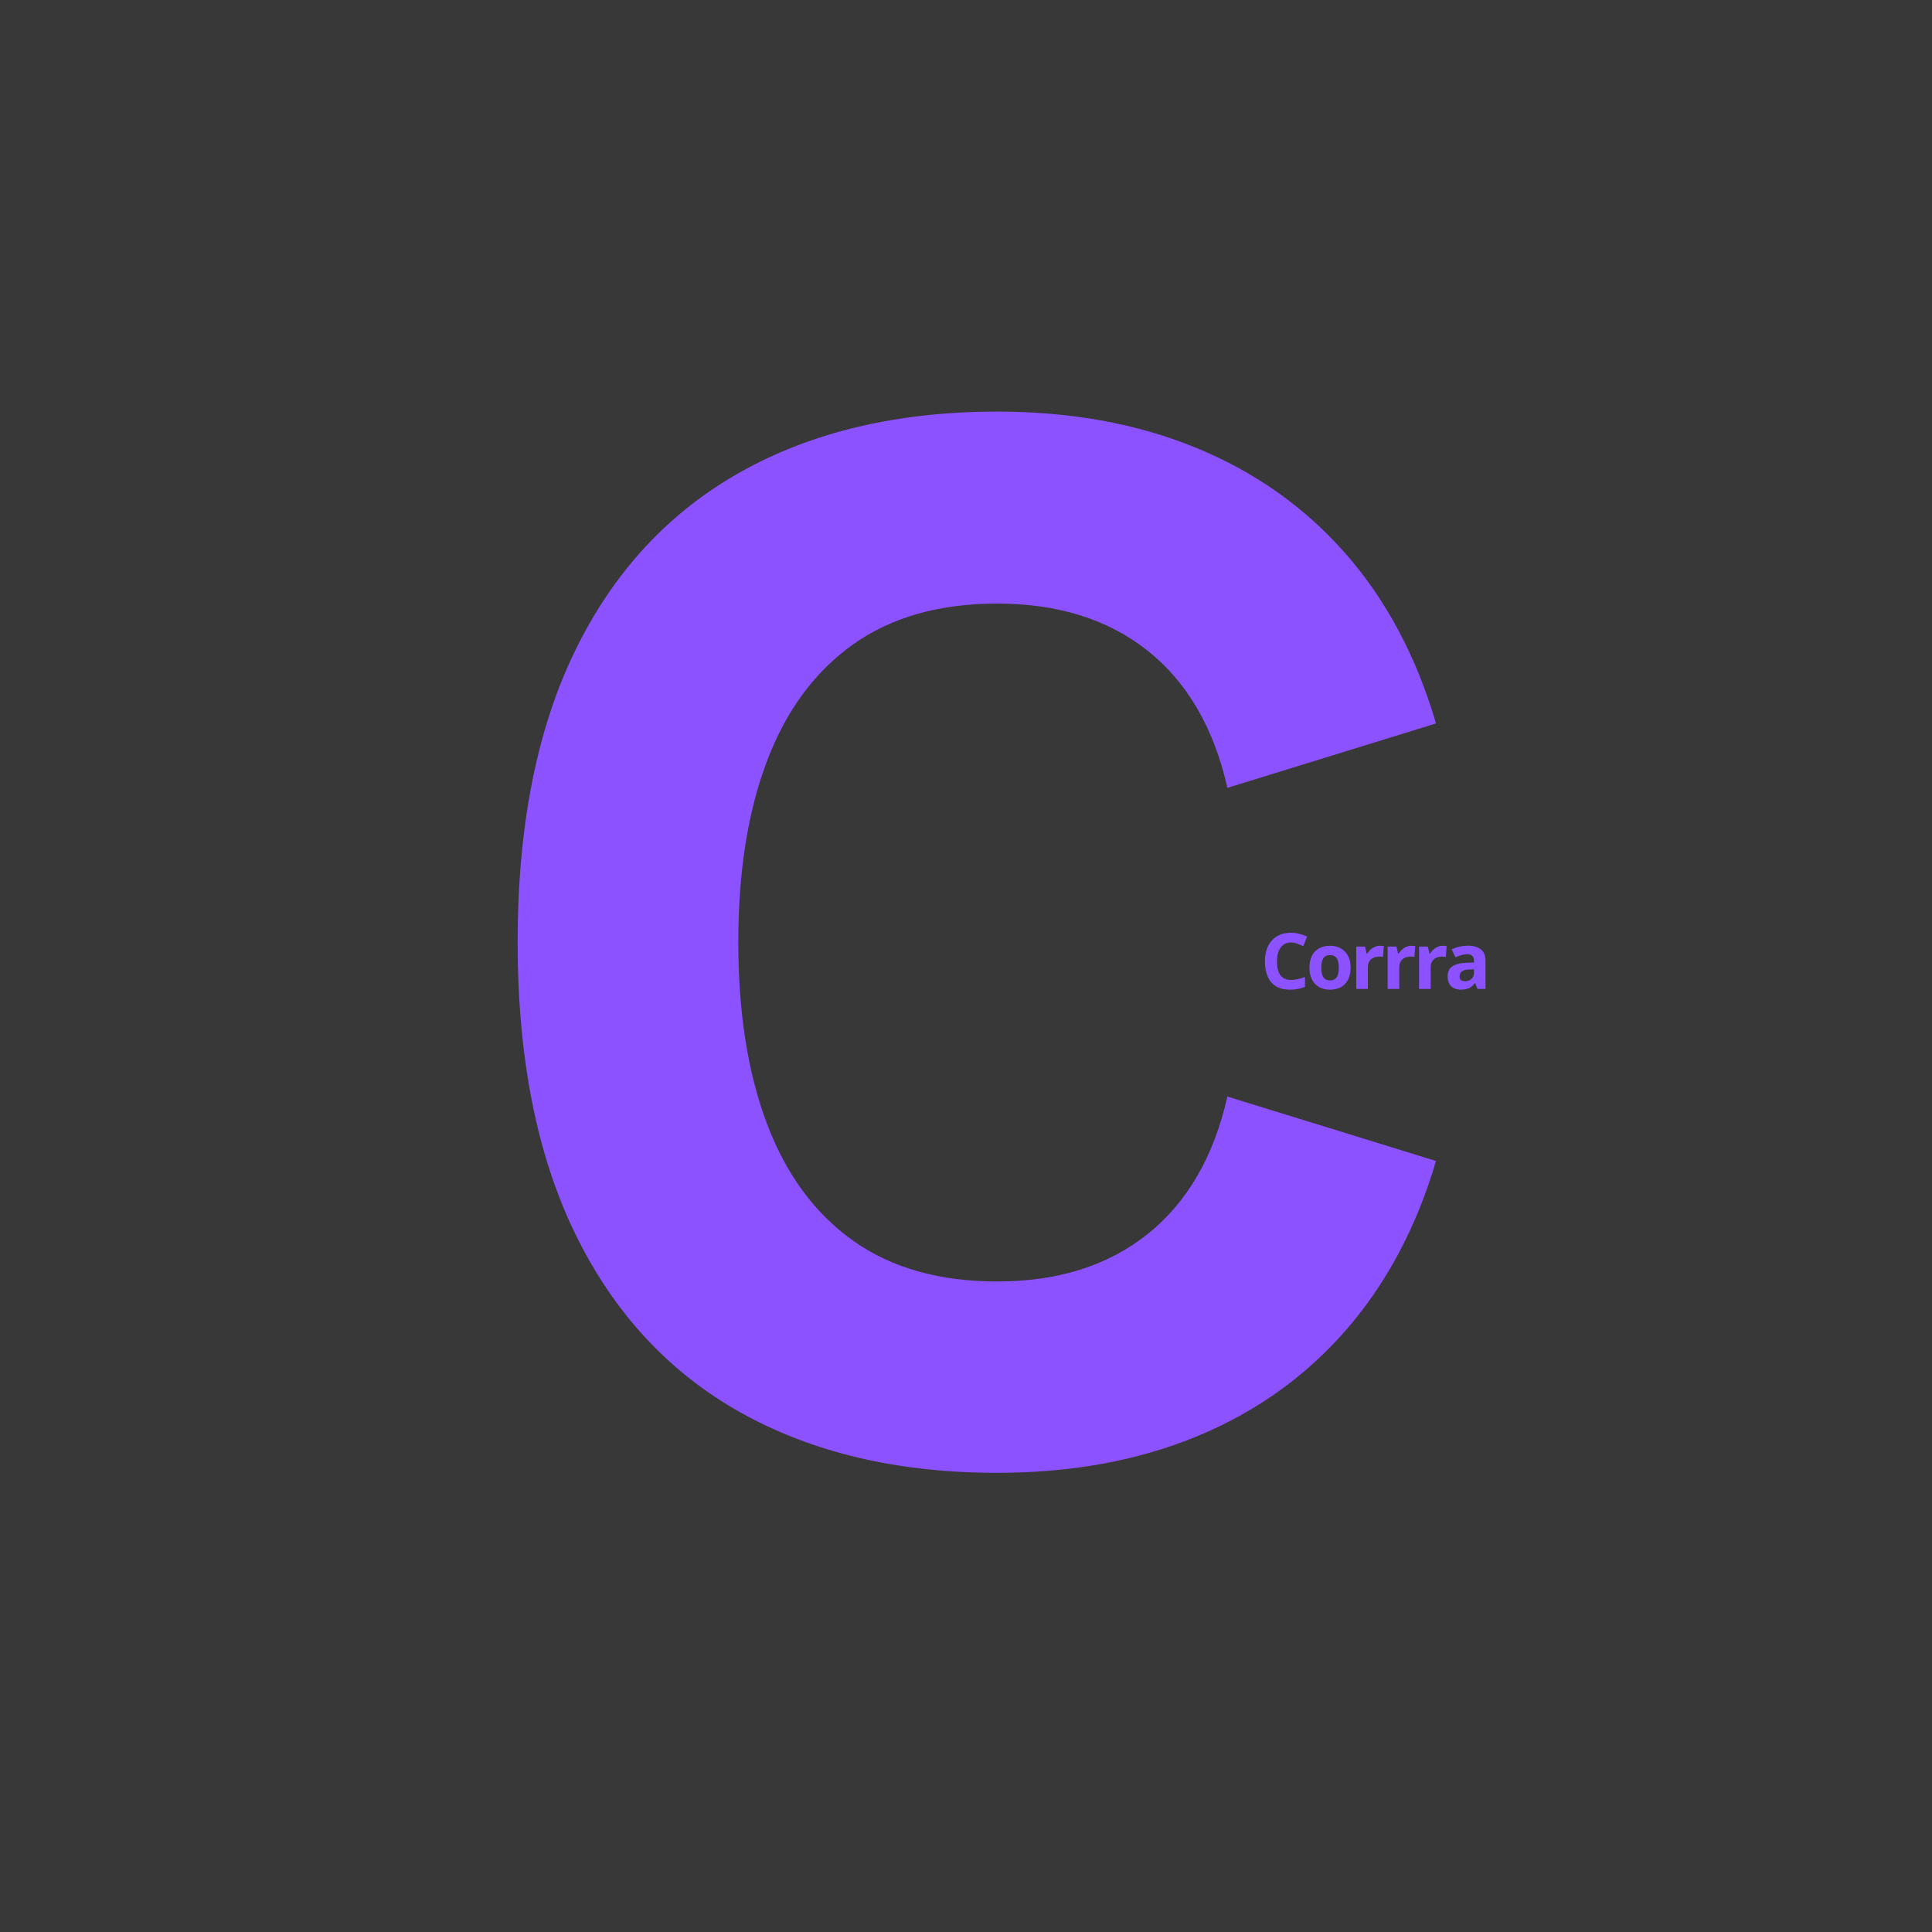
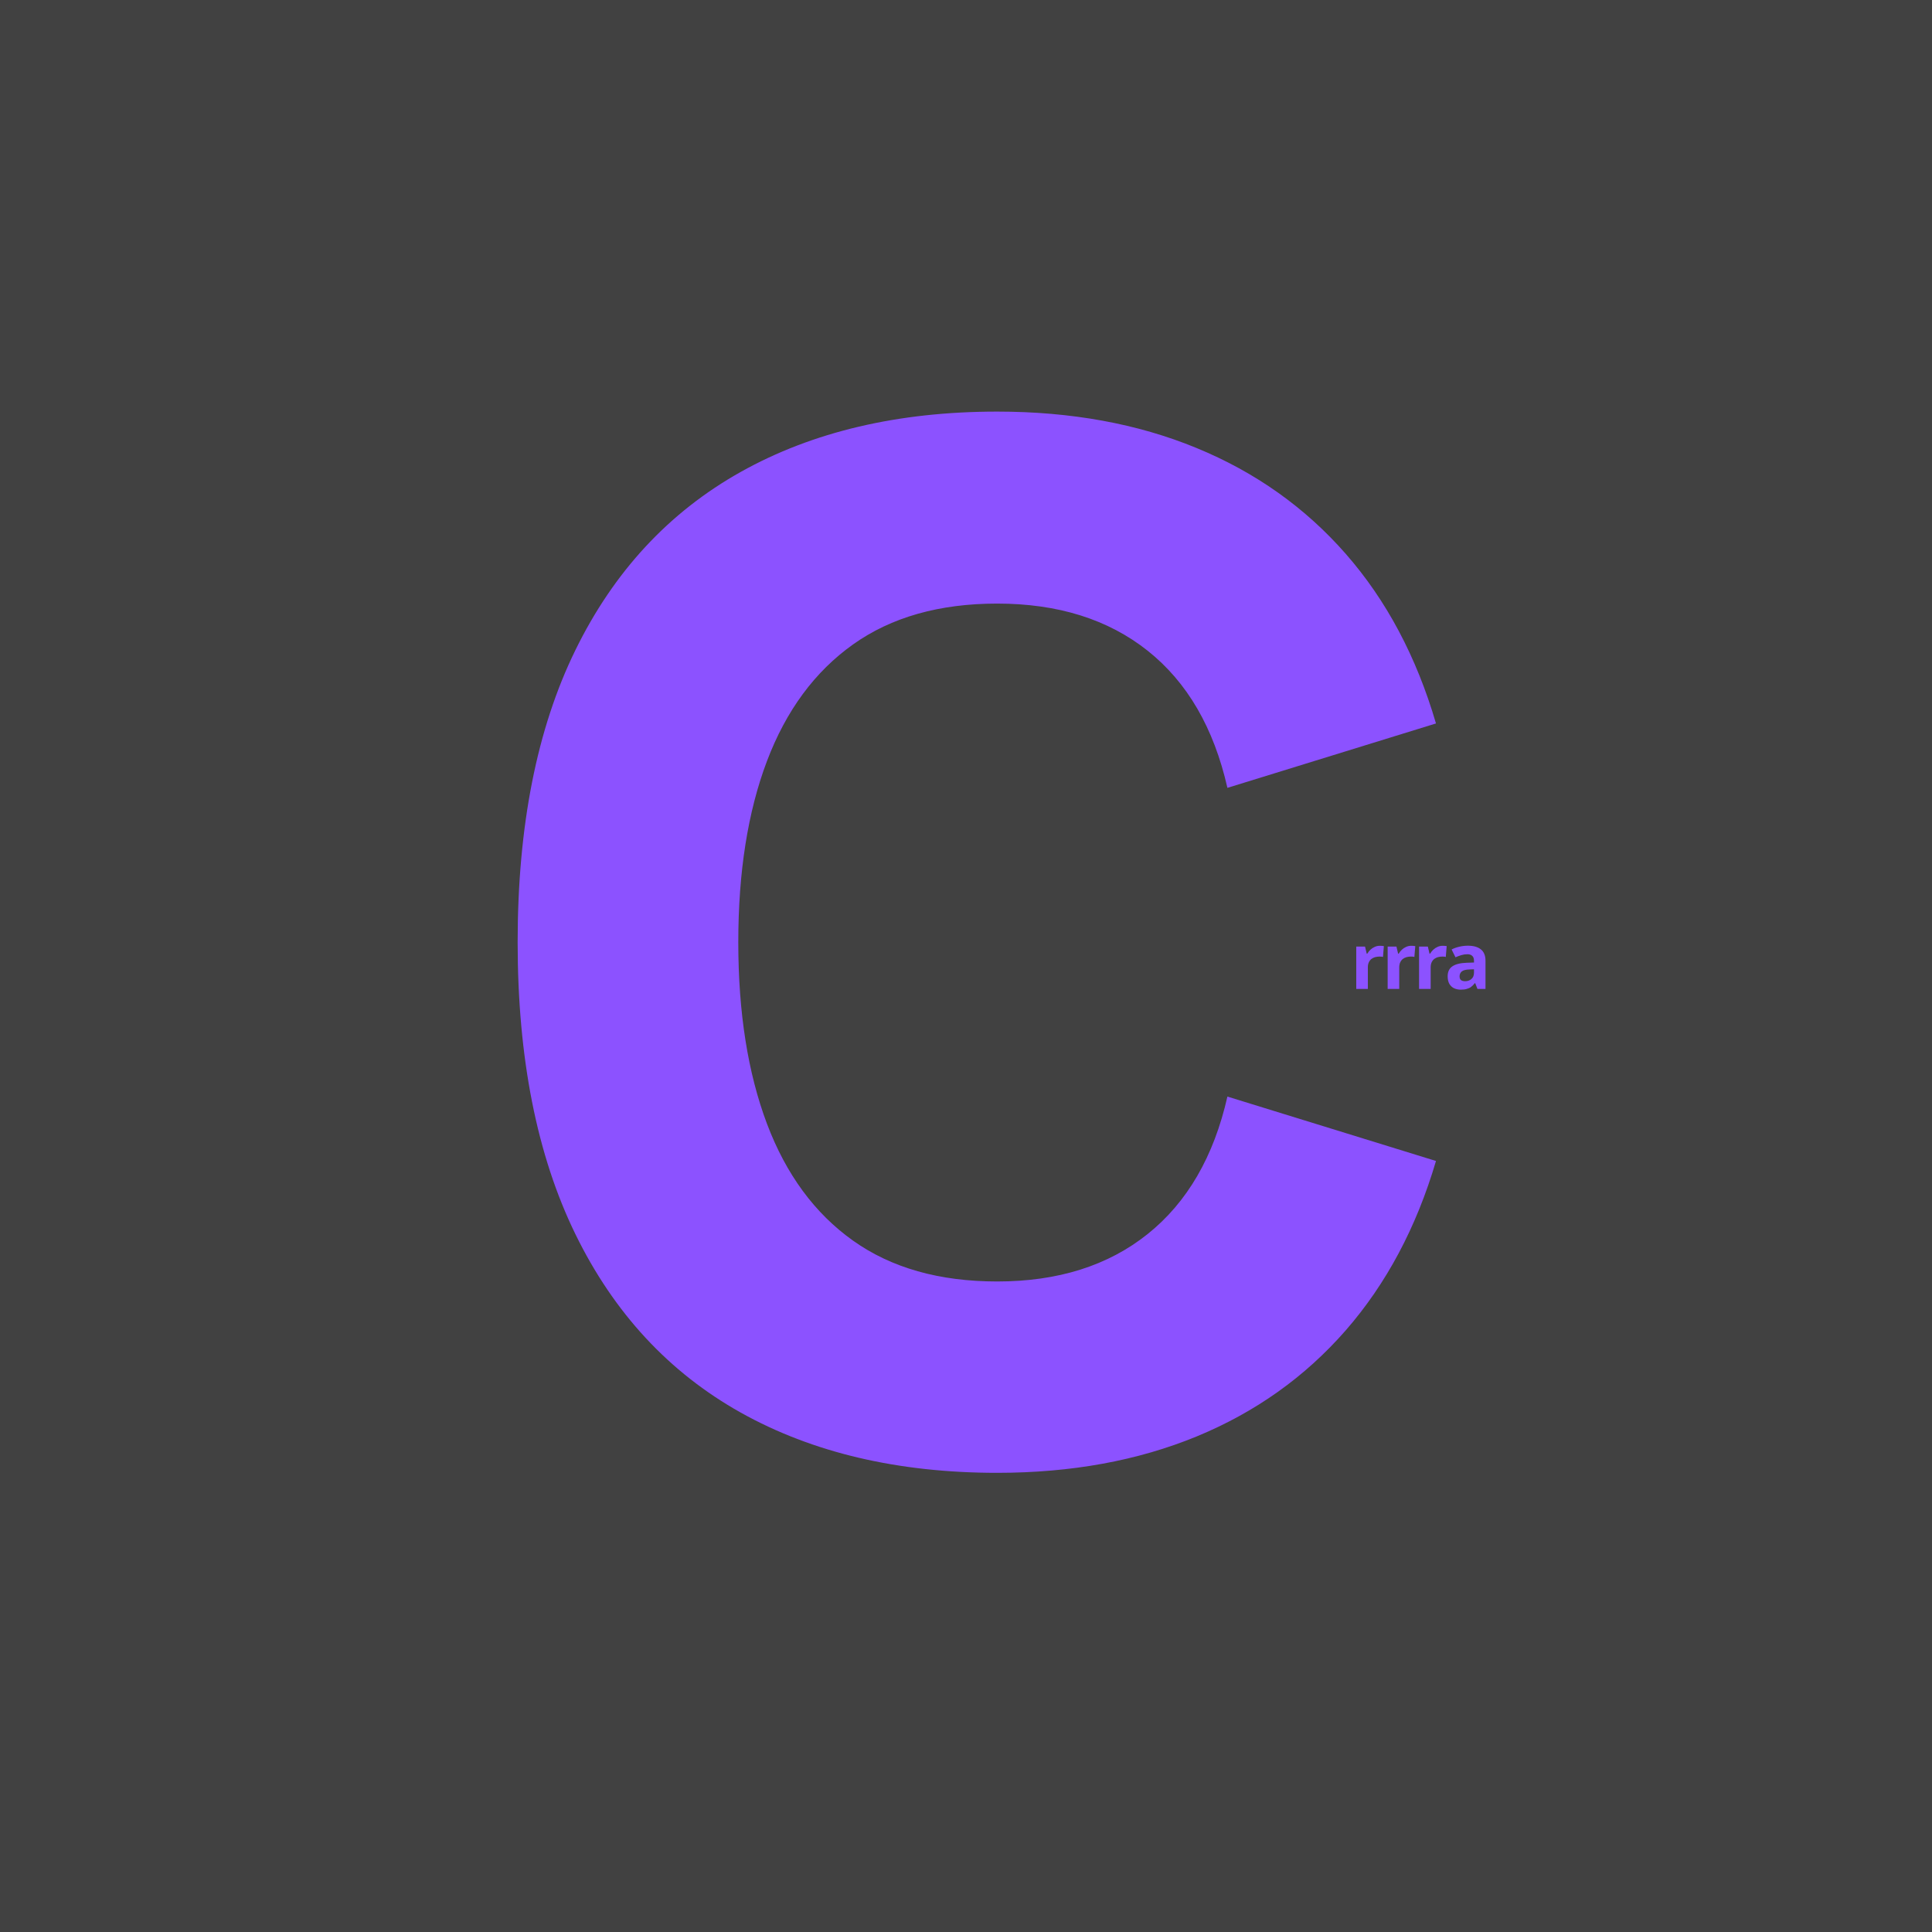
<svg xmlns="http://www.w3.org/2000/svg" width="500" zoomAndPan="magnify" viewBox="0 0 375 375" height="500" preserveAspectRatio="xMidYMid meet" version="1.0">
  <defs>
    <g />
    <clipPath id="d7eaea6c29">
      <rect x="0" width="193" y="0" height="305" rx="8" ry="8" />
    </clipPath>
    <clipPath id="a2f5ad696e">
      <rect x="0" width="48" y="0" height="22" rx="4" ry="4" />
    </clipPath>
    <filter id="corrraFilter">
      <feGaussianBlur stdDeviation="0.5" result="coloredBlur" />
      <feMerge>
        <feMergeNode in="coloredBlur" />
        <feMergeNode in="SourceGraphic" />
      </feMerge>
    </filter>
  </defs>
  <rect x="-37.5" width="450" fill="rgba(18, 18, 18, 0.8)" y="-37.5" height="450" fill-opacity="1" rx="12" ry="12" />
-   <rect x="-37.5" width="450" fill="rgba(51, 51, 51, 0.6)" y="-37.5" height="450" fill-opacity="1" rx="12" ry="12" />
  <g transform="matrix(1, 0, 0, 1, 88, 35)">
    <g clip-path="url(#d7eaea6c29)">
      <g fill="#8c52ff" fill-opacity="1" filter="url(#corrraFilter)">
        <g transform="translate(0.958, 246.172)">
          <g>
            <path d="M 104.594 4.703 C 85.363 4.703 68.773 0.805 54.828 -6.984 C 40.891 -14.785 30.188 -26.336 22.719 -41.641 C 15.25 -56.953 11.516 -75.832 11.516 -98.281 C 11.516 -120.812 15.25 -139.707 22.719 -154.969 C 30.188 -170.238 40.891 -181.773 54.828 -189.578 C 68.773 -197.379 85.363 -201.281 104.594 -201.281 C 118.957 -201.281 131.852 -198.926 143.281 -194.219 C 154.707 -189.52 164.363 -182.672 172.25 -173.672 C 180.133 -164.68 185.973 -153.707 189.766 -140.75 L 149.281 -128.25 C 146.645 -139.883 141.488 -148.754 133.812 -154.859 C 126.133 -160.961 116.395 -164.016 104.594 -164.016 C 93.375 -164.016 84.051 -161.375 76.625 -156.094 C 69.195 -150.812 63.625 -143.258 59.906 -133.438 C 56.195 -123.625 54.344 -111.906 54.344 -98.281 C 54.344 -84.664 56.195 -72.926 59.906 -63.062 C 63.625 -53.207 69.195 -45.641 76.625 -40.359 C 84.051 -35.078 93.375 -32.438 104.594 -32.438 C 116.395 -32.438 126.133 -35.508 133.812 -41.656 C 141.488 -47.801 146.645 -56.691 149.281 -68.328 L 189.766 -55.828 C 185.973 -42.953 180.133 -31.992 172.25 -22.953 C 164.363 -13.922 154.707 -7.051 143.281 -2.344 C 131.852 2.352 118.957 4.703 104.594 4.703 Z M 104.594 4.703 " />
          </g>
        </g>
      </g>
    </g>
  </g>
  <g transform="matrix(1, 0, 0, 1, 244, 176)">
    <g clip-path="url(#a2f5ad696e)">
      <g fill="#8c52ff" fill-opacity="1" filter="url(#corrraFilter)">
        <g transform="translate(0.644, 15.95)">
          <g>
-             <path d="M 5.922 -9.016 C 5.484 -9.016 5.098 -8.926 4.766 -8.75 C 4.43 -8.582 4.148 -8.336 3.922 -8.016 C 3.691 -7.703 3.516 -7.316 3.391 -6.859 C 3.273 -6.41 3.219 -5.906 3.219 -5.344 C 3.219 -4.582 3.312 -3.93 3.5 -3.391 C 3.688 -2.859 3.977 -2.453 4.375 -2.172 C 4.781 -1.891 5.297 -1.75 5.922 -1.75 C 6.359 -1.75 6.797 -1.797 7.234 -1.891 C 7.672 -1.992 8.145 -2.133 8.656 -2.312 L 8.656 -0.406 C 8.188 -0.207 7.719 -0.066 7.25 0.016 C 6.789 0.098 6.273 0.141 5.703 0.141 C 4.598 0.141 3.688 -0.086 2.969 -0.547 C 2.258 -1.004 1.734 -1.645 1.391 -2.469 C 1.047 -3.289 0.875 -4.254 0.875 -5.359 C 0.875 -6.172 0.984 -6.914 1.203 -7.594 C 1.422 -8.27 1.742 -8.852 2.172 -9.344 C 2.598 -9.844 3.125 -10.227 3.75 -10.5 C 4.383 -10.77 5.109 -10.906 5.922 -10.906 C 6.453 -10.906 6.984 -10.836 7.516 -10.703 C 8.055 -10.566 8.57 -10.383 9.062 -10.156 L 8.328 -8.297 C 7.93 -8.484 7.531 -8.648 7.125 -8.797 C 6.719 -8.941 6.316 -9.016 5.922 -9.016 Z M 5.922 -9.016 " />
-           </g>
+             </g>
        </g>
      </g>
      <g fill="#8c52ff" fill-opacity="1" filter="url(#corrraFilter)">
        <g transform="translate(9.496, 15.95)">
          <g>
-             <path d="M 8.656 -4.125 C 8.656 -3.438 8.562 -2.828 8.375 -2.297 C 8.188 -1.766 7.914 -1.316 7.562 -0.953 C 7.219 -0.586 6.797 -0.312 6.297 -0.125 C 5.805 0.051 5.254 0.141 4.641 0.141 C 4.055 0.141 3.523 0.051 3.047 -0.125 C 2.566 -0.312 2.145 -0.586 1.781 -0.953 C 1.426 -1.316 1.148 -1.766 0.953 -2.297 C 0.766 -2.828 0.672 -3.438 0.672 -4.125 C 0.672 -5.039 0.832 -5.812 1.156 -6.438 C 1.477 -7.07 1.938 -7.551 2.531 -7.875 C 3.133 -8.207 3.852 -8.375 4.688 -8.375 C 5.457 -8.375 6.141 -8.207 6.734 -7.875 C 7.328 -7.551 7.797 -7.07 8.141 -6.438 C 8.484 -5.812 8.656 -5.039 8.656 -4.125 Z M 2.969 -4.125 C 2.969 -3.582 3.023 -3.129 3.141 -2.766 C 3.254 -2.398 3.438 -2.125 3.688 -1.938 C 3.938 -1.75 4.266 -1.656 4.672 -1.656 C 5.066 -1.656 5.391 -1.75 5.641 -1.938 C 5.891 -2.125 6.07 -2.398 6.188 -2.766 C 6.301 -3.129 6.359 -3.582 6.359 -4.125 C 6.359 -4.664 6.301 -5.117 6.188 -5.484 C 6.07 -5.848 5.891 -6.117 5.641 -6.297 C 5.391 -6.473 5.062 -6.562 4.656 -6.562 C 4.062 -6.562 3.629 -6.359 3.359 -5.953 C 3.098 -5.547 2.969 -4.938 2.969 -4.125 Z M 2.969 -4.125 " />
-           </g>
+             </g>
        </g>
      </g>
      <g fill="#8c52ff" fill-opacity="1" filter="url(#corrraFilter)">
        <g transform="translate(18.076, 15.95)">
          <g>
            <path d="M 5.766 -8.375 C 5.879 -8.375 6.008 -8.367 6.156 -8.359 C 6.312 -8.348 6.438 -8.332 6.531 -8.312 L 6.359 -6.203 C 6.285 -6.234 6.18 -6.254 6.047 -6.266 C 5.91 -6.273 5.789 -6.281 5.688 -6.281 C 5.406 -6.281 5.125 -6.242 4.844 -6.172 C 4.57 -6.098 4.328 -5.977 4.109 -5.812 C 3.898 -5.645 3.734 -5.426 3.609 -5.156 C 3.484 -4.895 3.422 -4.57 3.422 -4.188 L 3.422 0 L 1.172 0 L 1.172 -8.219 L 2.875 -8.219 L 3.203 -6.844 L 3.312 -6.844 C 3.477 -7.125 3.68 -7.379 3.922 -7.609 C 4.16 -7.836 4.438 -8.02 4.75 -8.156 C 5.062 -8.301 5.398 -8.375 5.766 -8.375 Z M 5.766 -8.375 " />
          </g>
        </g>
      </g>
      <g fill="#8c52ff" fill-opacity="1" filter="url(#corrraFilter)">
        <g transform="translate(24.172, 15.95)">
          <g>
            <path d="M 5.766 -8.375 C 5.879 -8.375 6.008 -8.367 6.156 -8.359 C 6.312 -8.348 6.438 -8.332 6.531 -8.312 L 6.359 -6.203 C 6.285 -6.234 6.18 -6.254 6.047 -6.266 C 5.91 -6.273 5.789 -6.281 5.688 -6.281 C 5.406 -6.281 5.125 -6.242 4.844 -6.172 C 4.57 -6.098 4.328 -5.977 4.109 -5.812 C 3.898 -5.645 3.734 -5.426 3.609 -5.156 C 3.484 -4.895 3.422 -4.57 3.422 -4.188 L 3.422 0 L 1.172 0 L 1.172 -8.219 L 2.875 -8.219 L 3.203 -6.844 L 3.312 -6.844 C 3.477 -7.125 3.68 -7.379 3.922 -7.609 C 4.16 -7.836 4.438 -8.02 4.75 -8.156 C 5.062 -8.301 5.398 -8.375 5.766 -8.375 Z M 5.766 -8.375 " />
          </g>
        </g>
      </g>
      <g fill="#8c52ff" fill-opacity="1" filter="url(#corrraFilter)">
        <g transform="translate(30.269, 15.95)">
          <g>
            <path d="M 5.766 -8.375 C 5.879 -8.375 6.008 -8.367 6.156 -8.359 C 6.312 -8.348 6.438 -8.332 6.531 -8.312 L 6.359 -6.203 C 6.285 -6.234 6.18 -6.254 6.047 -6.266 C 5.91 -6.273 5.789 -6.281 5.688 -6.281 C 5.406 -6.281 5.125 -6.242 4.844 -6.172 C 4.57 -6.098 4.328 -5.977 4.109 -5.812 C 3.898 -5.645 3.734 -5.426 3.609 -5.156 C 3.484 -4.895 3.422 -4.57 3.422 -4.188 L 3.422 0 L 1.172 0 L 1.172 -8.219 L 2.875 -8.219 L 3.203 -6.844 L 3.312 -6.844 C 3.477 -7.125 3.68 -7.379 3.922 -7.609 C 4.16 -7.836 4.438 -8.02 4.75 -8.156 C 5.062 -8.301 5.398 -8.375 5.766 -8.375 Z M 5.766 -8.375 " />
          </g>
        </g>
      </g>
      <g fill="#8c52ff" fill-opacity="1" filter="url(#corrraFilter)">
        <g transform="translate(36.365, 15.95)">
          <g>
            <path d="M 4.547 -8.391 C 5.648 -8.391 6.492 -8.148 7.078 -7.672 C 7.672 -7.191 7.969 -6.461 7.969 -5.484 L 7.969 0 L 6.406 0 L 5.969 -1.125 L 5.906 -1.125 C 5.664 -0.82 5.422 -0.578 5.172 -0.391 C 4.93 -0.211 4.648 -0.082 4.328 0 C 4.016 0.094 3.629 0.141 3.172 0.141 C 2.691 0.141 2.258 0.051 1.875 -0.125 C 1.488 -0.312 1.18 -0.598 0.953 -0.984 C 0.734 -1.367 0.625 -1.859 0.625 -2.453 C 0.625 -3.328 0.93 -3.973 1.547 -4.391 C 2.16 -4.805 3.082 -5.035 4.312 -5.078 L 5.734 -5.125 L 5.734 -5.484 C 5.734 -5.91 5.617 -6.223 5.391 -6.422 C 5.172 -6.629 4.859 -6.734 4.453 -6.734 C 4.055 -6.734 3.664 -6.676 3.281 -6.562 C 2.906 -6.445 2.523 -6.305 2.141 -6.141 L 1.391 -7.656 C 1.828 -7.883 2.316 -8.062 2.859 -8.188 C 3.398 -8.32 3.961 -8.391 4.547 -8.391 Z M 5.734 -3.812 L 4.875 -3.781 C 4.145 -3.758 3.641 -3.629 3.359 -3.391 C 3.078 -3.148 2.938 -2.832 2.938 -2.438 C 2.938 -2.094 3.035 -1.848 3.234 -1.703 C 3.43 -1.566 3.691 -1.5 4.016 -1.5 C 4.504 -1.5 4.91 -1.641 5.234 -1.922 C 5.566 -2.203 5.734 -2.609 5.734 -3.141 Z M 5.734 -3.812 " />
          </g>
        </g>
      </g>
    </g>
  </g>
</svg>